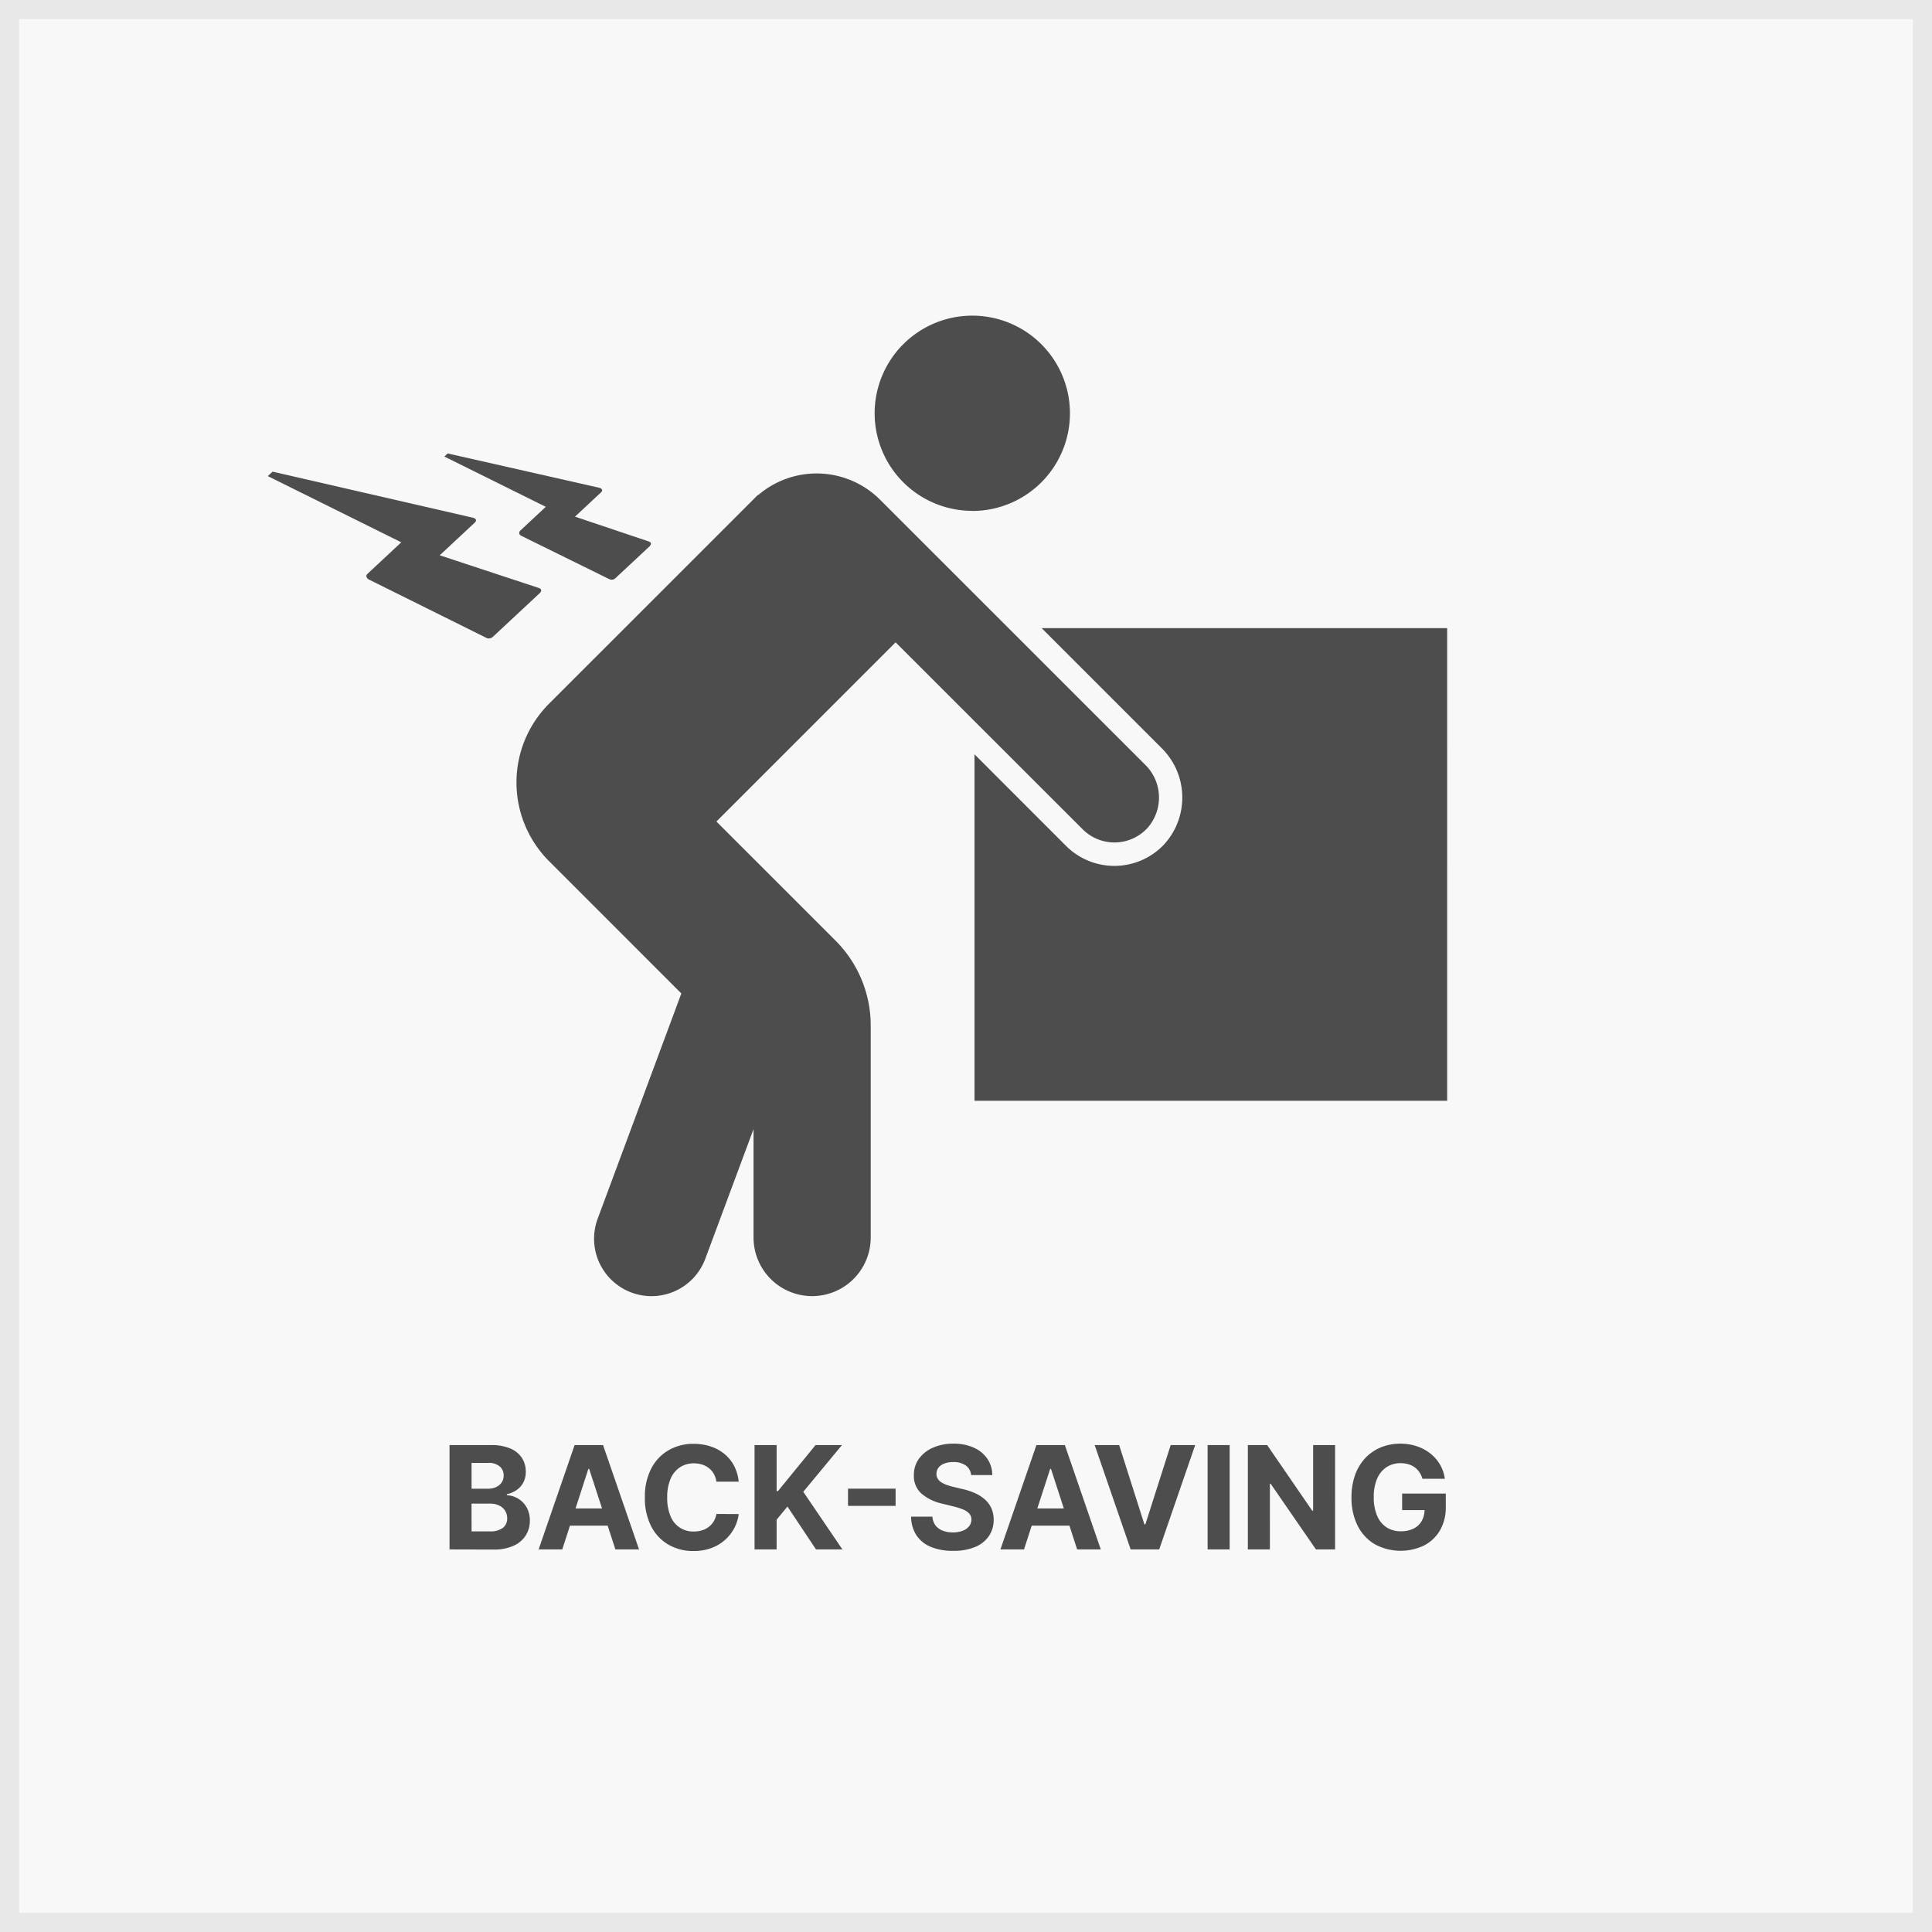
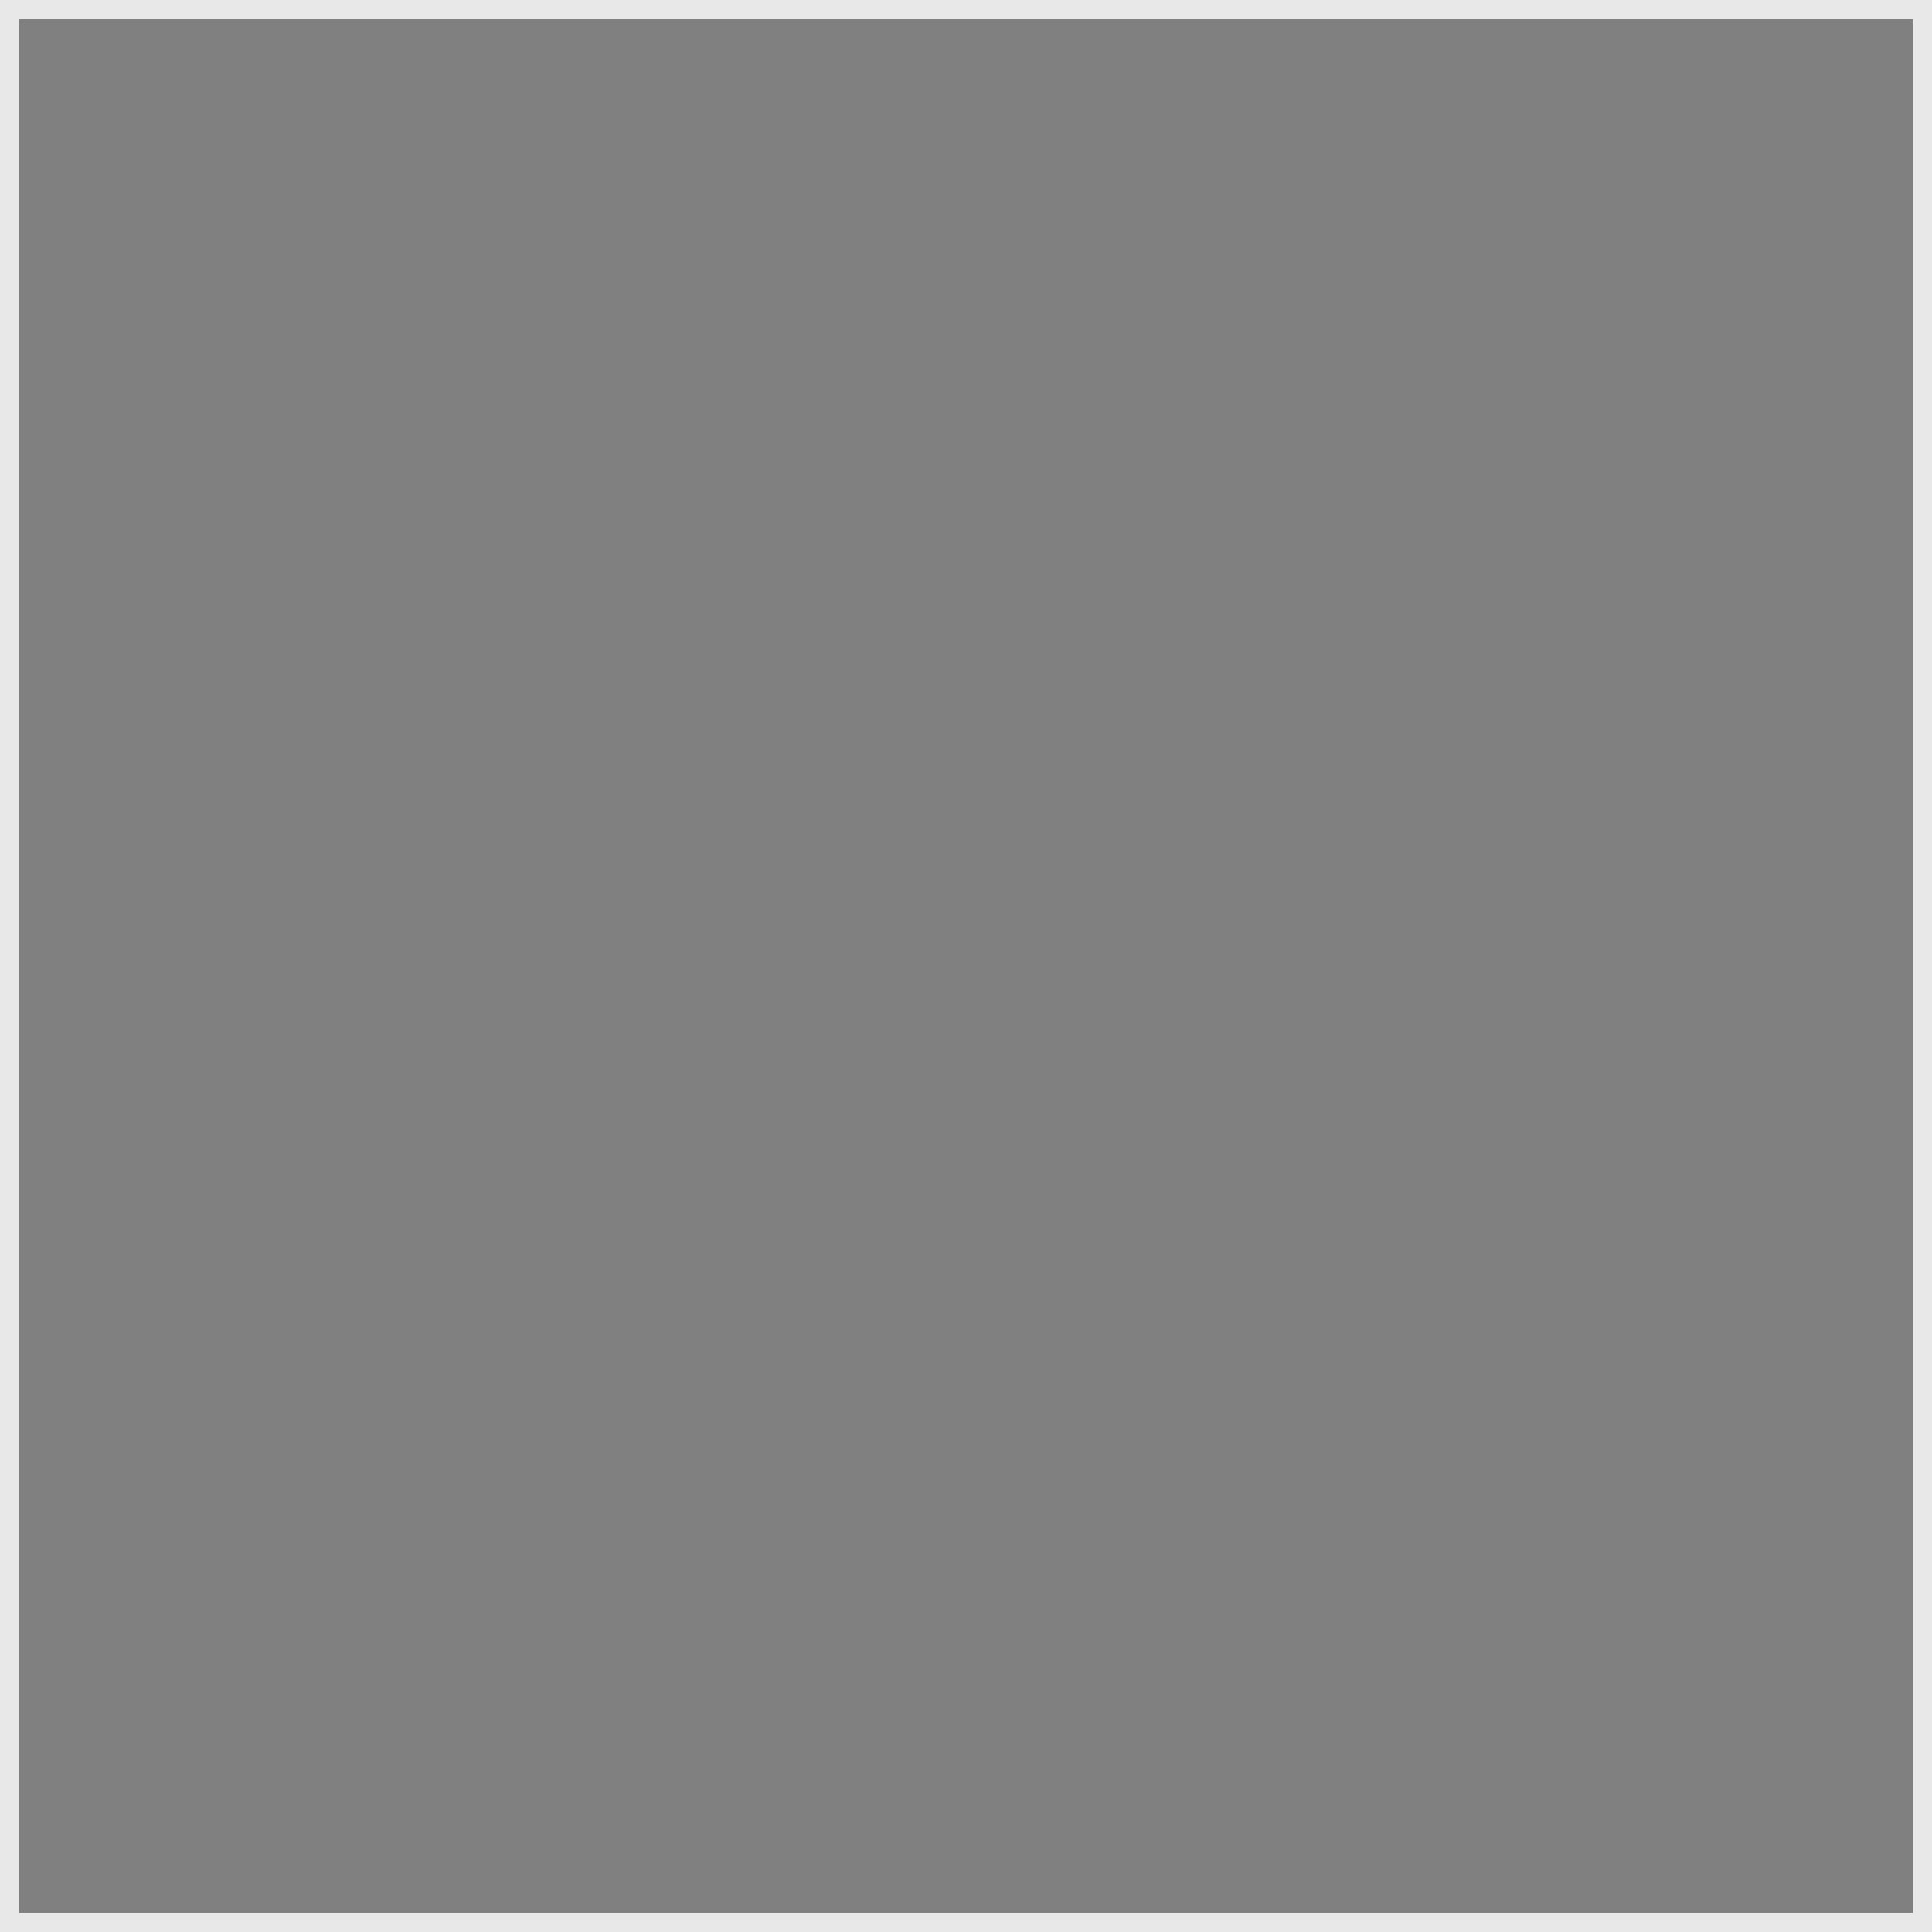
<svg xmlns="http://www.w3.org/2000/svg" width="101" height="101" viewBox="0 0 101 101">
  <rect x="0" y="0" width="101" height="101" fill="#808080" stroke="none" />
  <defs>
    <clipPath id="clip-path">
-       <rect id="Rectangle_130" data-name="Rectangle 130" width="48.651" height="51.258" fill="#4d4d4d" />
-     </clipPath>
+       </clipPath>
  </defs>
  <g id="Group_71" data-name="Group 71" transform="translate(-7032 333)">
    <g id="Group_70" data-name="Group 70">
      <g id="Path_65" data-name="Path 65" transform="translate(7032 -333)" fill="#f8f8f8">
-         <path d="M 100.5 100.5 L 0.5 100.5 L 0.5 0.5 L 100.5 0.5 L 100.5 100.5 Z" stroke="none" />
        <path d="M 1 1 L 1 100 L 100 100 L 100 1 L 1 1 M 0 0 L 101 0 L 101 101 L 0 101 L 0 0 Z" stroke="none" fill="#e8e8e8" />
      </g>
      <g id="Group_69" data-name="Group 69" transform="translate(7059 -316.5)">
        <g id="Group_68" data-name="Group 68" clip-path="url(#clip-path)">
          <path id="Path_62" data-name="Path 62" d="M29.6,49.62a2.349,2.349,0,0,0,3.352-.031,2.4,2.4,0,0,0-.086-3.345L19.009,32.391a4.694,4.694,0,0,0-6.371-.245l-.013-.013L1.705,43.052a5.824,5.824,0,0,0,0,8.235l3.132,3.132h0l.2.2,3.582,3.582L4.245,69.977a3,3,0,0,0,5.627,2.093l2.521-6.778v5.669a3.063,3.063,0,0,0,6.126,0V59.878a6.275,6.275,0,0,0-1.838-4.437l-6.228-6.228,9.367-9.367Z" transform="translate(0 -22.766)" fill="#4d4d4d" />
-           <path id="Path_63" data-name="Path 63" d="M75.492,10.21A5.105,5.105,0,1,0,70.387,5.1a5.105,5.105,0,0,0,5.105,5.105" transform="translate(-51.663 0.001)" fill="#4d4d4d" />
-           <path id="Path_64" data-name="Path 64" d="M111.194,61.414H93.511l6.274,6.274a3.632,3.632,0,0,1,.1,5.062,3.574,3.574,0,0,1-5.1.047L90,68.009V86.124h24.71V61.414Z" transform="translate(-66.056 -45.077)" fill="#4d4d4d" />
+           <path id="Path_64" data-name="Path 64" d="M111.194,61.414H93.511l6.274,6.274a3.632,3.632,0,0,1,.1,5.062,3.574,3.574,0,0,1-5.1.047L90,68.009h24.71V61.414Z" transform="translate(-66.056 -45.077)" fill="#4d4d4d" />
        </g>
      </g>
-       <path id="Path_66" data-name="Path 66" d="M19.5,7V1.545H21.68a2.478,2.478,0,0,1,1,.179,1.342,1.342,0,0,1,.606.494,1.31,1.31,0,0,1,.2.724,1.172,1.172,0,0,1-.129.561,1.1,1.1,0,0,1-.351.393,1.444,1.444,0,0,1-.507.217v.053a1.253,1.253,0,0,1,1.029.63,1.353,1.353,0,0,1,.17.7,1.42,1.42,0,0,1-.214.773,1.453,1.453,0,0,1-.633.537,2.419,2.419,0,0,1-1.032.2Zm1.153-.944h.94a1.091,1.091,0,0,0,.7-.185.61.61,0,0,0,.221-.493.72.72,0,0,0-.419-.673,1.08,1.08,0,0,0-.48-.1h-.965Zm0-2.229h.854a1.018,1.018,0,0,0,.422-.084.7.7,0,0,0,.293-.238.634.634,0,0,0,.107-.37.6.6,0,0,0-.209-.477.876.876,0,0,0-.592-.181h-.876ZM25.394,7H24.158l1.881-5.455h1.487L29.408,7H28.172L26.8,2.792h-.043Zm-.077-2.143h2.919v.9H25.317Zm9.3-1.4H33.452a1.169,1.169,0,0,0-.132-.4,1.04,1.04,0,0,0-.252-.3,1.092,1.092,0,0,0-.354-.191,1.4,1.4,0,0,0-.437-.066,1.3,1.3,0,0,0-.736.209,1.353,1.353,0,0,0-.488.607,2.412,2.412,0,0,0-.173.966,2.433,2.433,0,0,0,.175.981,1.26,1.26,0,0,0,1.216.8,1.449,1.449,0,0,0,.429-.061,1.115,1.115,0,0,0,.352-.179,1.038,1.038,0,0,0,.258-.289,1.129,1.129,0,0,0,.143-.389l1.165.006a2.121,2.121,0,0,1-.225.722,2.195,2.195,0,0,1-.481.621,2.24,2.24,0,0,1-.719.432,2.64,2.64,0,0,1-.942.158,2.573,2.573,0,0,1-1.3-.33,2.327,2.327,0,0,1-.906-.957,3.2,3.2,0,0,1-.332-1.515,3.175,3.175,0,0,1,.336-1.518,2.347,2.347,0,0,1,.911-.955,2.563,2.563,0,0,1,1.3-.329,2.822,2.822,0,0,1,.881.133,2.231,2.231,0,0,1,.72.387,2.037,2.037,0,0,1,.512.622A2.323,2.323,0,0,1,34.618,3.455ZM35.446,7V1.545H36.6V3.951h.07l1.965-2.406h1.381L37.993,3.987,40.04,7H38.659L37.166,4.758l-.567.69V7Zm7.374-3.177v.9H40.332v-.9Zm3.946-.71a.675.675,0,0,0-.275-.5,1.083,1.083,0,0,0-.656-.179,1.267,1.267,0,0,0-.478.08.673.673,0,0,0-.3.218.524.524,0,0,0-.1.314.461.461,0,0,0,.064.256.6.6,0,0,0,.187.188,1.327,1.327,0,0,0,.278.135,2.826,2.826,0,0,0,.334.1l.49.117a3.431,3.431,0,0,1,.655.214,2.016,2.016,0,0,1,.518.328,1.374,1.374,0,0,1,.341.458,1.449,1.449,0,0,1,.123.6,1.5,1.5,0,0,1-.254.866,1.62,1.62,0,0,1-.725.567,2.909,2.909,0,0,1-1.14.2,3,3,0,0,1-1.149-.2,1.666,1.666,0,0,1-.761-.6,1.789,1.789,0,0,1-.287-.988h1.116a.824.824,0,0,0,.159.457.849.849,0,0,0,.375.274,1.46,1.46,0,0,0,.534.092,1.4,1.4,0,0,0,.51-.085.779.779,0,0,0,.336-.236.556.556,0,0,0,.121-.351.462.462,0,0,0-.109-.309.847.847,0,0,0-.314-.213,3.224,3.224,0,0,0-.5-.16l-.594-.147a2.483,2.483,0,0,1-1.09-.525,1.222,1.222,0,0,1-.4-.962,1.431,1.431,0,0,1,.267-.866,1.767,1.767,0,0,1,.737-.578,2.609,2.609,0,0,1,1.066-.207,2.524,2.524,0,0,1,1.061.208,1.684,1.684,0,0,1,.707.578,1.519,1.519,0,0,1,.261.857ZM49.532,7H48.3l1.881-5.455h1.487L53.546,7H52.311L50.943,2.792H50.9Zm-.077-2.143h2.919v.9H49.456Zm5.052-3.311L55.826,5.69h.051L57.2,1.545h1.281L56.6,7H55.108L53.227,1.545Zm5.776,0V7H59.131V1.545Zm5.512,0V7h-1L62.427,3.567h-.04V7H61.234V1.545h1.01L64.6,4.976h.047V1.545Zm4.567,1.762a1.211,1.211,0,0,0-.158-.343,1.036,1.036,0,0,0-.246-.257,1.063,1.063,0,0,0-.331-.161,1.433,1.433,0,0,0-.408-.055,1.308,1.308,0,0,0-.734.207,1.356,1.356,0,0,0-.492.6,2.369,2.369,0,0,0-.176.964,2.437,2.437,0,0,0,.173.971,1.344,1.344,0,0,0,.49.608,1.331,1.331,0,0,0,.749.209,1.478,1.478,0,0,0,.669-.14.99.99,0,0,0,.426-.4,1.188,1.188,0,0,0,.148-.6l.234.033H69.3V4.081h2.282v.688A2.39,2.39,0,0,1,71.281,6a2.054,2.054,0,0,1-.836.794,2.834,2.834,0,0,1-2.568-.062,2.331,2.331,0,0,1-.9-.966,3.205,3.205,0,0,1-.324-1.49,3.383,3.383,0,0,1,.194-1.185,2.527,2.527,0,0,1,.542-.883A2.336,2.336,0,0,1,68.2,1.66a2.64,2.64,0,0,1,1-.189,2.7,2.7,0,0,1,.863.134,2.325,2.325,0,0,1,.71.379,2.069,2.069,0,0,1,.507.582,1.984,1.984,0,0,1,.252.741Z" transform="translate(7036 -259)" fill="#4d4d4d" />
    </g>
-     <path id="Icon_weather-lightning" data-name="Icon weather-lightning" d="M0,0H.342L6.37,8.92q.118.237-.131.237H3.75l2.62,4.775c.079.158.018.237-.175.237H2.856a.318.318,0,0,1-.254-.158L.167,7.527C.149,7.369.2,7.29.333,7.29h2.41ZM7.448,5.546h.237l4.574,6.72a.2.2,0,0,1,.035.175c-.018.044-.07.061-.149.061H10.3l1.91,3.531q.158.263-.158.263h-2.4a.282.282,0,0,1-.263-.166l-1.822-4.8a.189.189,0,0,1,.009-.184.2.2,0,0,1,.166-.061H9.533Z" transform="translate(7046 -308.11) rotate(-43)" fill="#4d4d4d" />
  </g>
</svg>